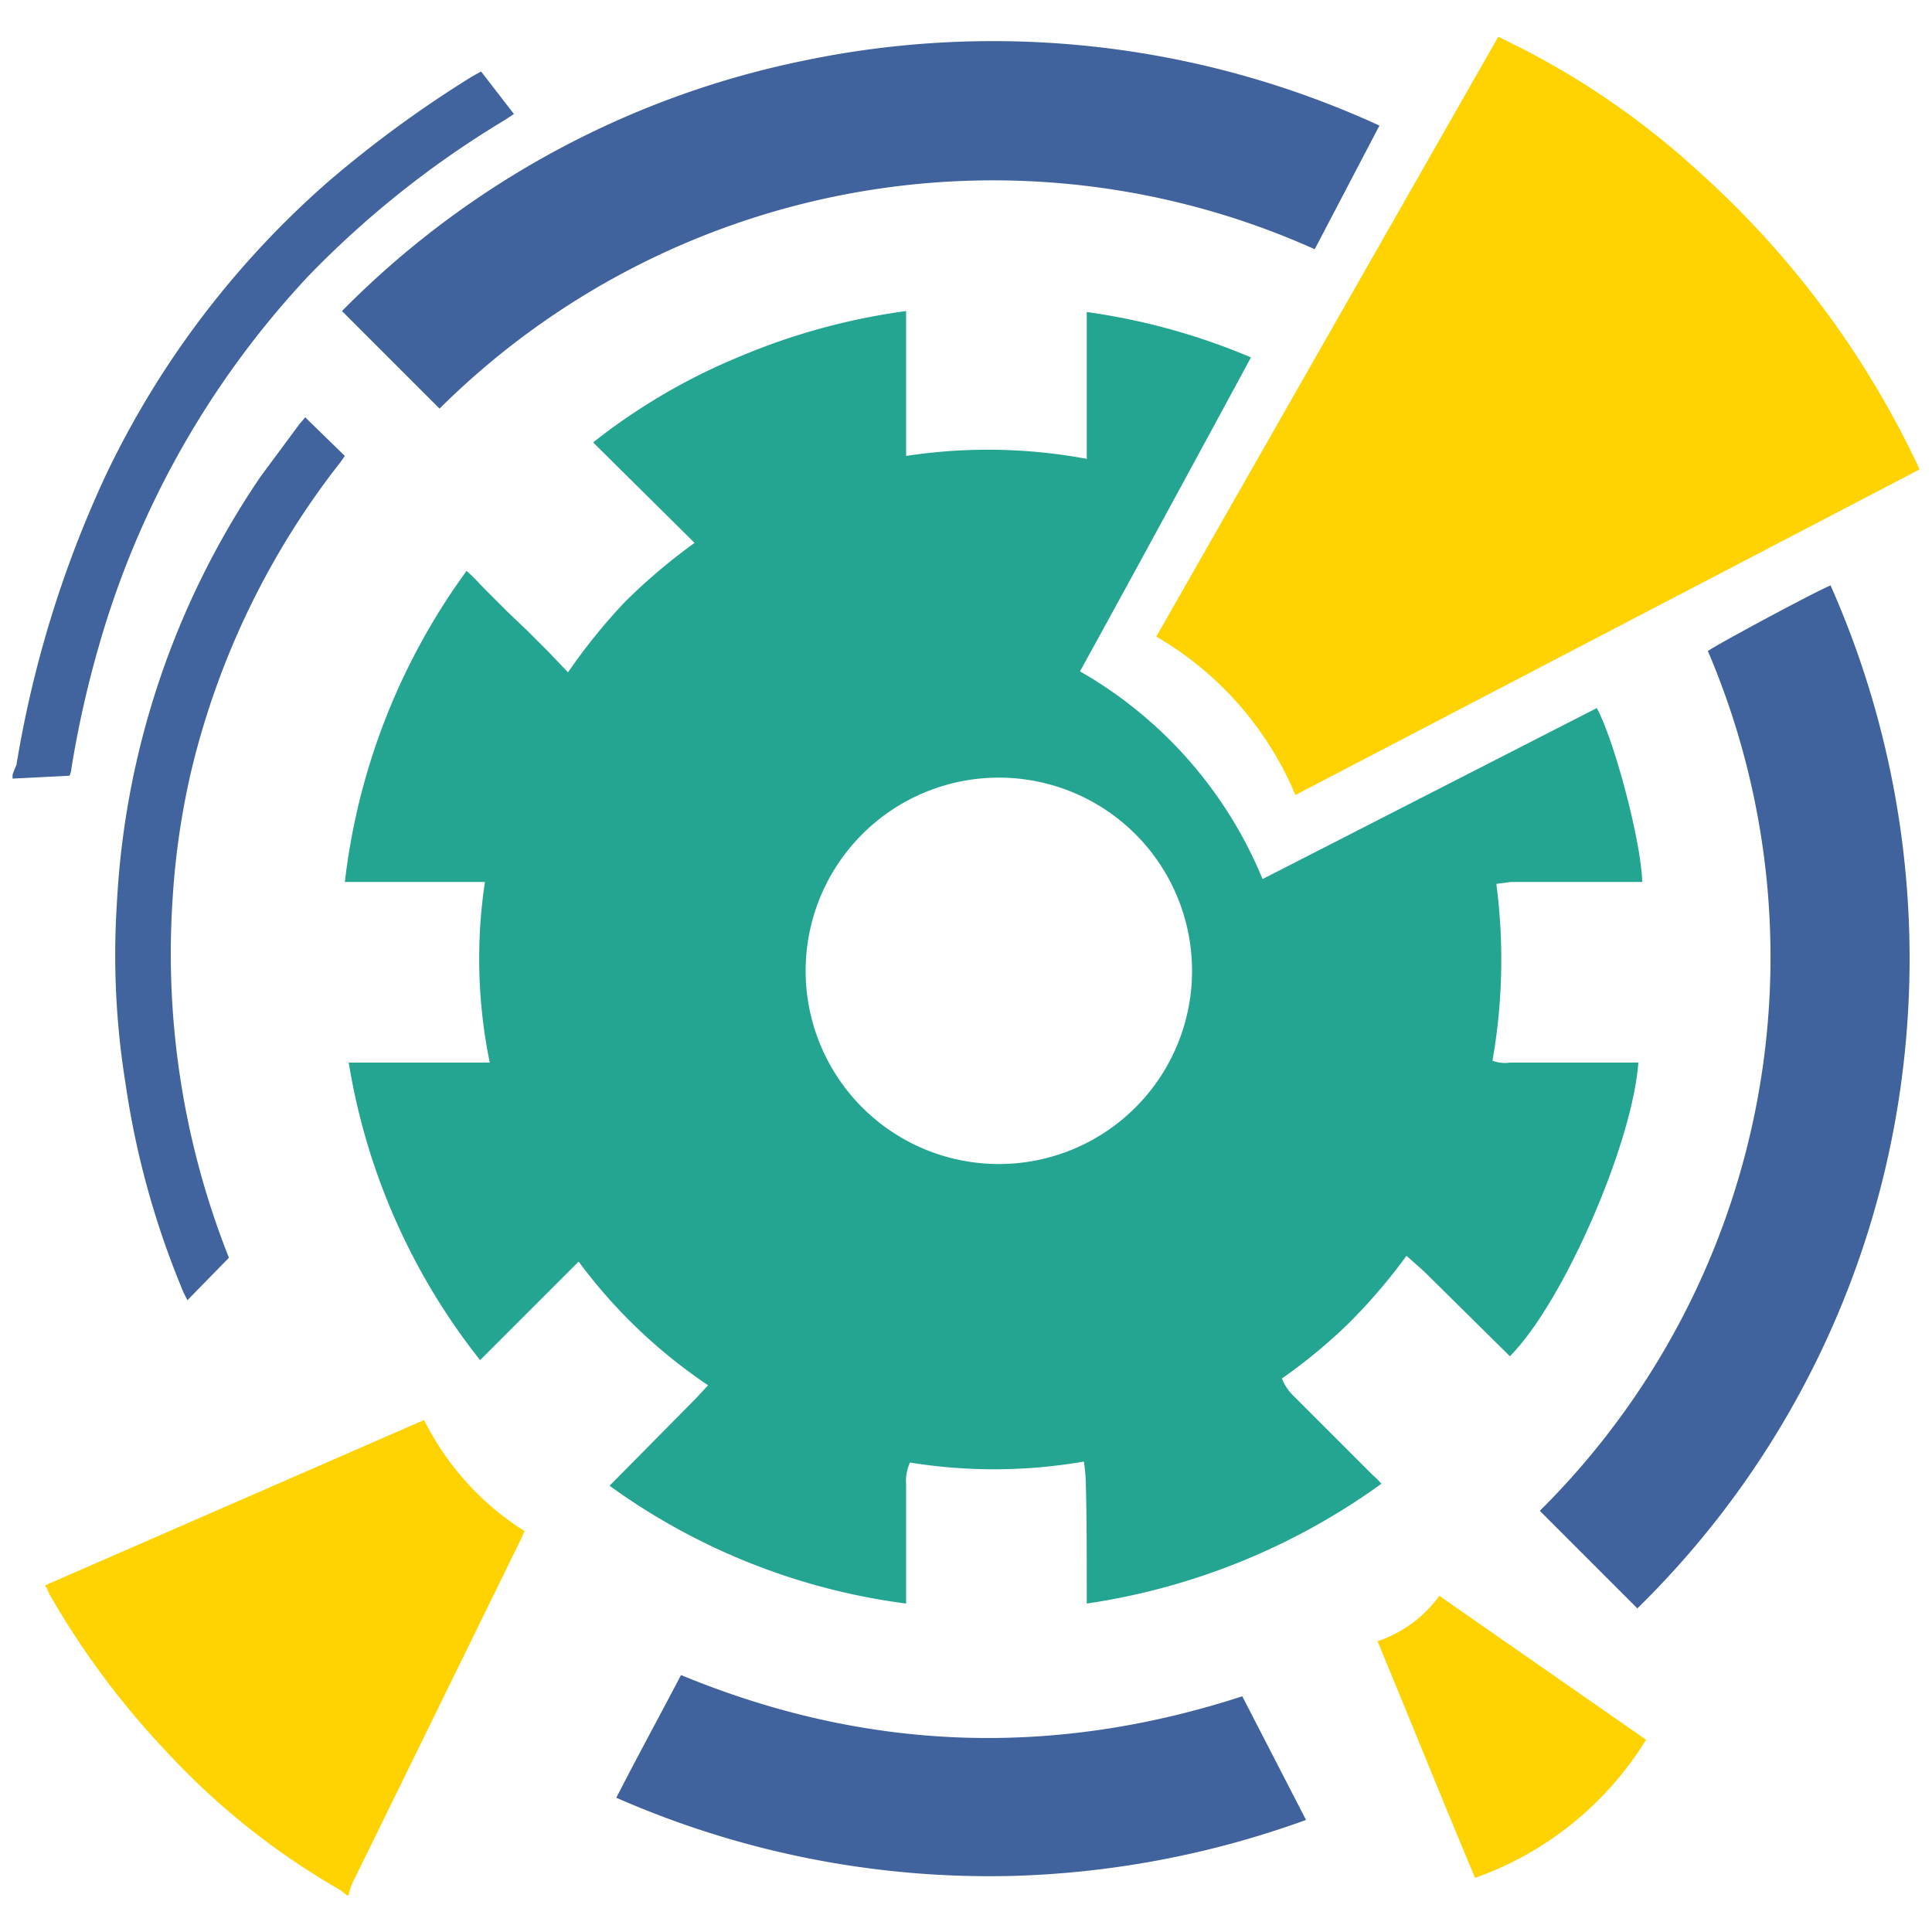
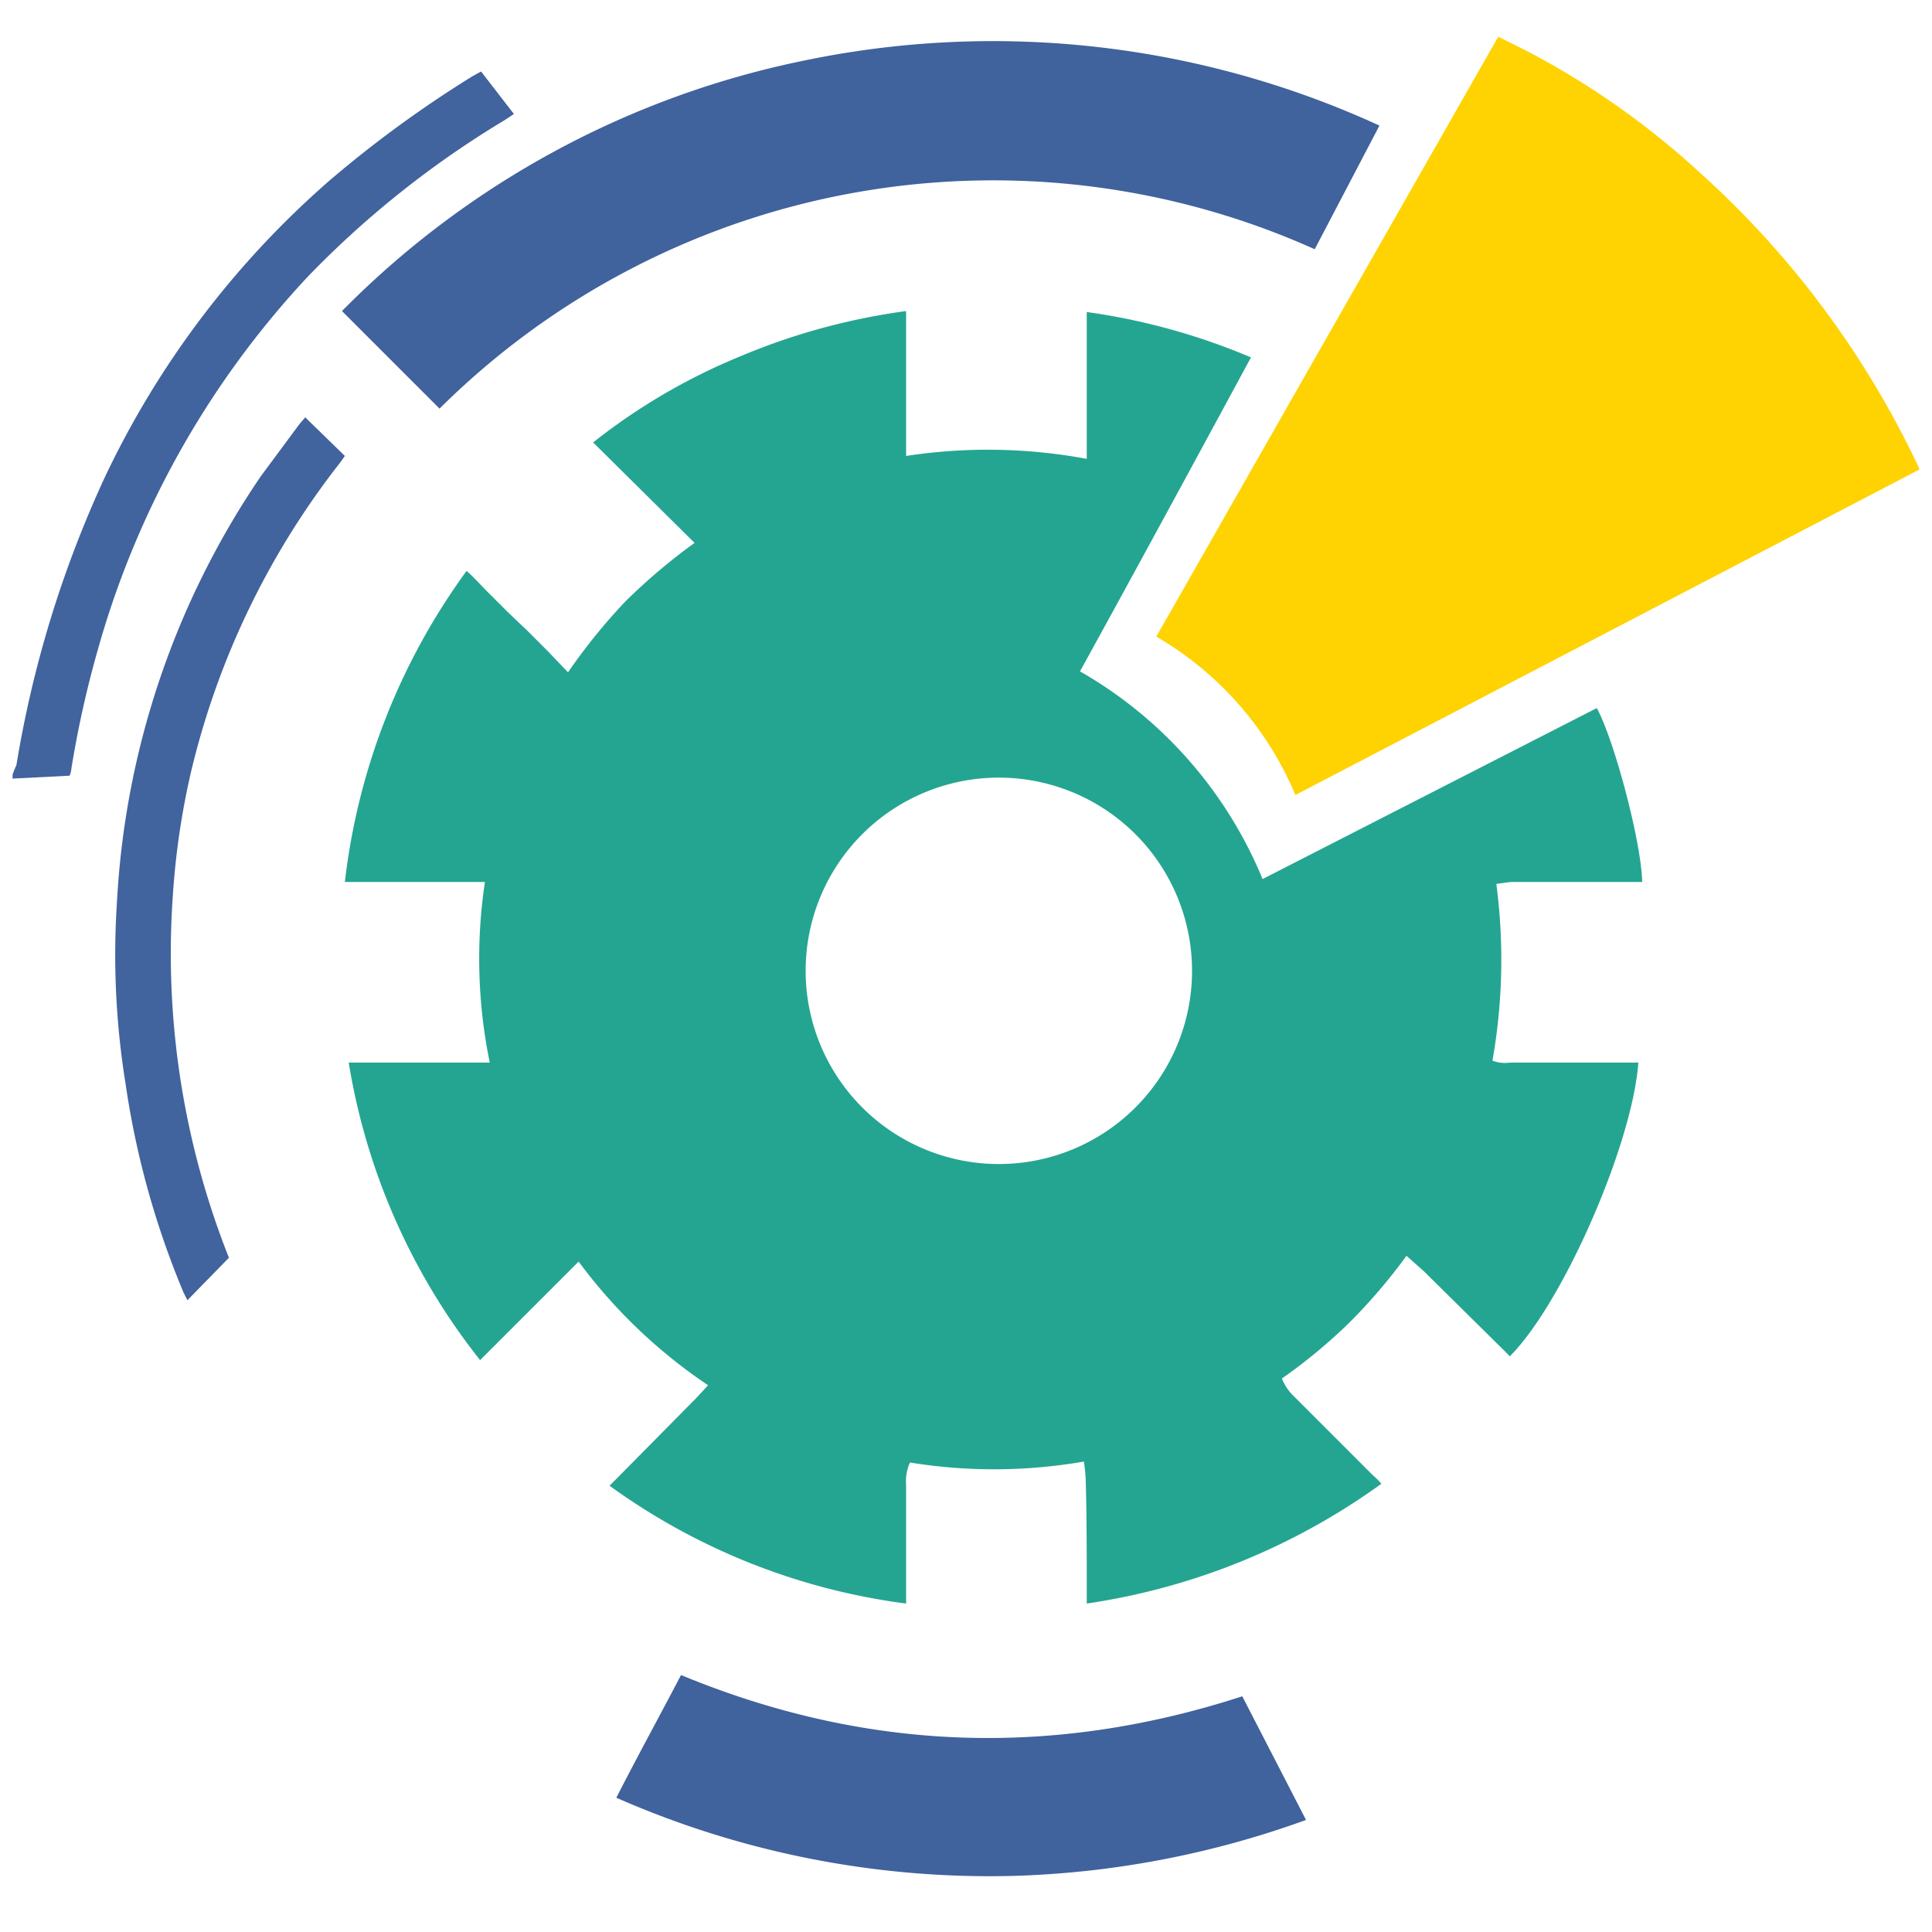
<svg xmlns="http://www.w3.org/2000/svg" width="200" height="200" viewBox="0 0 200 200">
  <g id="Calque_2" data-name="Calque 2">
-     <path d="M35.9,196.2l-.6-.5a75.6,75.6,0,0,1-18-14.3A85.2,85.2,0,0,1,5.1,165l-.3-.7c-.1,0-.1-.1-.1-.2L43.9,147a28.8,28.8,0,0,0,10.4,11.5l-.4.9L36.5,194.9a5,5,0,0,0-.4,1.3Z" style="fill:#fed301" />
    <path d="M1.3,80.2a10.4,10.4,0,0,1,.4-1,115.2,115.2,0,0,1,9.2-29.9A94.1,94.1,0,0,1,34.1,18.7,119.1,119.1,0,0,1,48.9,7.9l.9-.5,3.4,4.4-.9.6A99.6,99.6,0,0,0,31.9,28.6,93.5,93.5,0,0,0,10.2,67,107.4,107.4,0,0,0,7.4,79.5a2.4,2.4,0,0,1-.2.8l-5.9.3Z" style="fill:#41639e" />
    <path d="M165.3,73.3c1.8,3.3,4.6,13.8,4.7,18H156.4l-1.5.2a60.2,60.2,0,0,1-.4,18.3,3.6,3.6,0,0,0,1.8.2h13.3c-.6,8.4-7.8,24.9-13.3,30.4l-.6-.6-8.3-8.2-1.8-1.6a58.1,58.1,0,0,1-6,7,55,55,0,0,1-6.9,5.7,5.3,5.3,0,0,0,1.3,1.9l8.1,8.1a7.5,7.5,0,0,1,.9.9,69.3,69.3,0,0,1-30.5,12.4v-1.2c0-3.8,0-7.6-.1-11.4a16.5,16.5,0,0,0-.2-2.1,54.4,54.4,0,0,1-18,.1,4.7,4.7,0,0,0-.4,2.3v12.3a67,67,0,0,1-30.7-12.2l.7-.7,8.3-8.4,1.2-1.3a54.3,54.3,0,0,1-13.4-12.8l-5.1,5.1-5.1,5.1A66.8,66.8,0,0,1,36.1,110H50.7a53.4,53.4,0,0,1-.5-18.7H35.7A67.8,67.8,0,0,1,48.3,59.1c.8.7,1.4,1.4,2.1,2.1l2.1,2.1,2.1,2,2.1,2.1,2.1,2.2a60.7,60.7,0,0,1,5.9-7.3,61,61,0,0,1,7.2-6.1L61.4,45.8a63.1,63.1,0,0,1,15.2-8.9,67.4,67.4,0,0,1,17.2-4.7v15a55.9,55.9,0,0,1,18.7.3V32.3a67.1,67.1,0,0,1,17,4.7c-5.9,10.9-11.7,21.6-17.7,32.5A44.1,44.1,0,0,1,130.7,91Zm-41.9,27.2a20,20,0,1,0-20.1,20A20,20,0,0,0,123.4,100.5Z" style="fill:#24a591" />
    <path d="M198.7,48.6,134.1,82.3a34.3,34.3,0,0,0-14.4-16.4L155.1,3.8l3,1.5A83.7,83.7,0,0,1,176,17.9a95.9,95.9,0,0,1,22.3,29.8A7.9,7.9,0,0,1,198.7,48.6Z" style="fill:#fed301" />
    <path d="M136.1,25.8A81.3,81.3,0,0,0,45.5,42.3L35.4,32.2A93.4,93.4,0,0,1,83.1,6.3,95.9,95.9,0,0,1,142.8,13Z" style="fill:#40629d" />
-     <path d="M169.5,166.5l-10.1-10.1a80.7,80.7,0,0,0,17.4-89c.6-.5,10.8-6,12.7-6.8a95.3,95.3,0,0,1,7.4,50.8A93.8,93.8,0,0,1,169.5,166.5Z" style="fill:#40629d" />
    <path d="M128.6,175.6l6.6,12.8a97,97,0,0,1-30.6,5.8,96,96,0,0,1-40.8-8.1c2.2-4.3,4.5-8.5,6.7-12.7C89.6,181.3,108.9,182,128.6,175.6Z" style="fill:#40629d" />
    <path d="M23.7,130.2l-4.3,4.4-.4-.8a88.8,88.8,0,0,1-6-21.6,83.5,83.5,0,0,1-.9-18.7A86.5,86.5,0,0,1,27,49.3l4-5.4.6-.7.3.3,3.8,3.7-.5.7A83,83,0,0,0,19.8,79.8a79.1,79.1,0,0,0-1.9,12.8,85.4,85.4,0,0,0,5.6,37.1Z" style="fill:#41639e" />
-     <path d="M170.4,180.1a34.2,34.2,0,0,1-17.7,14.3c-3.4-8.1-6.7-16.3-10.1-24.5a13,13,0,0,0,6.4-4.7Z" style="fill:#fed301" />
  </g>
</svg>